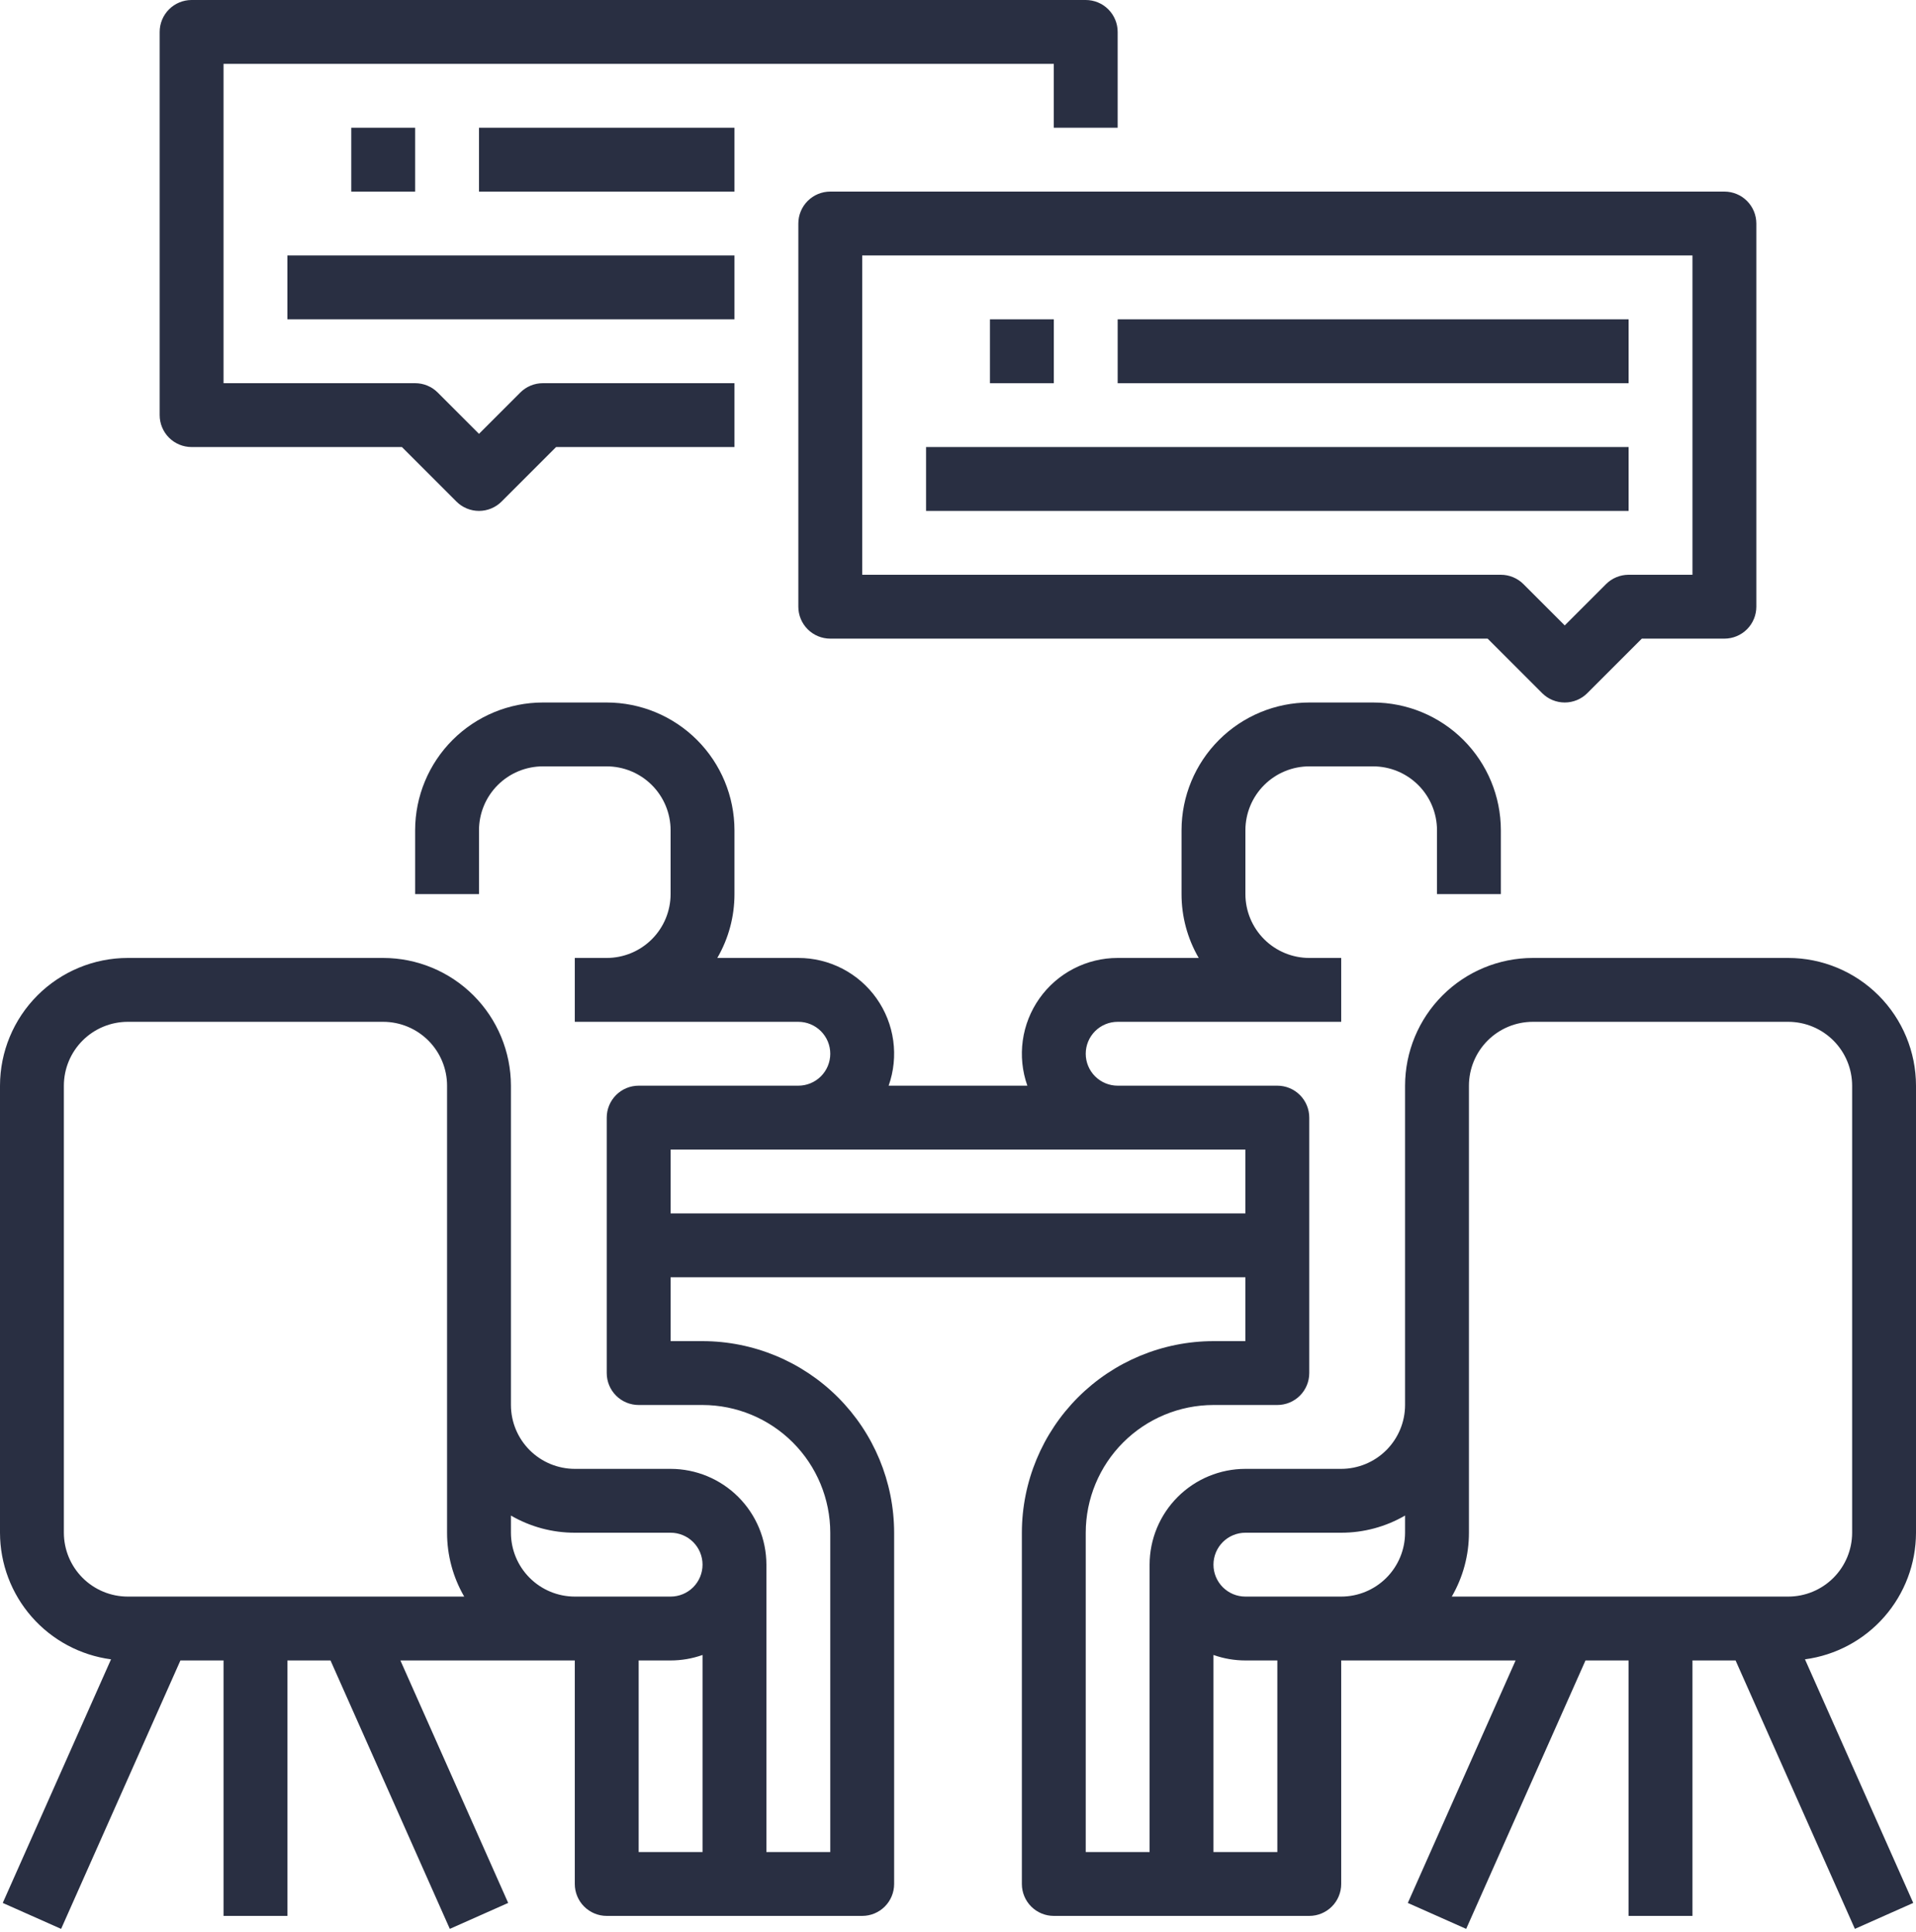
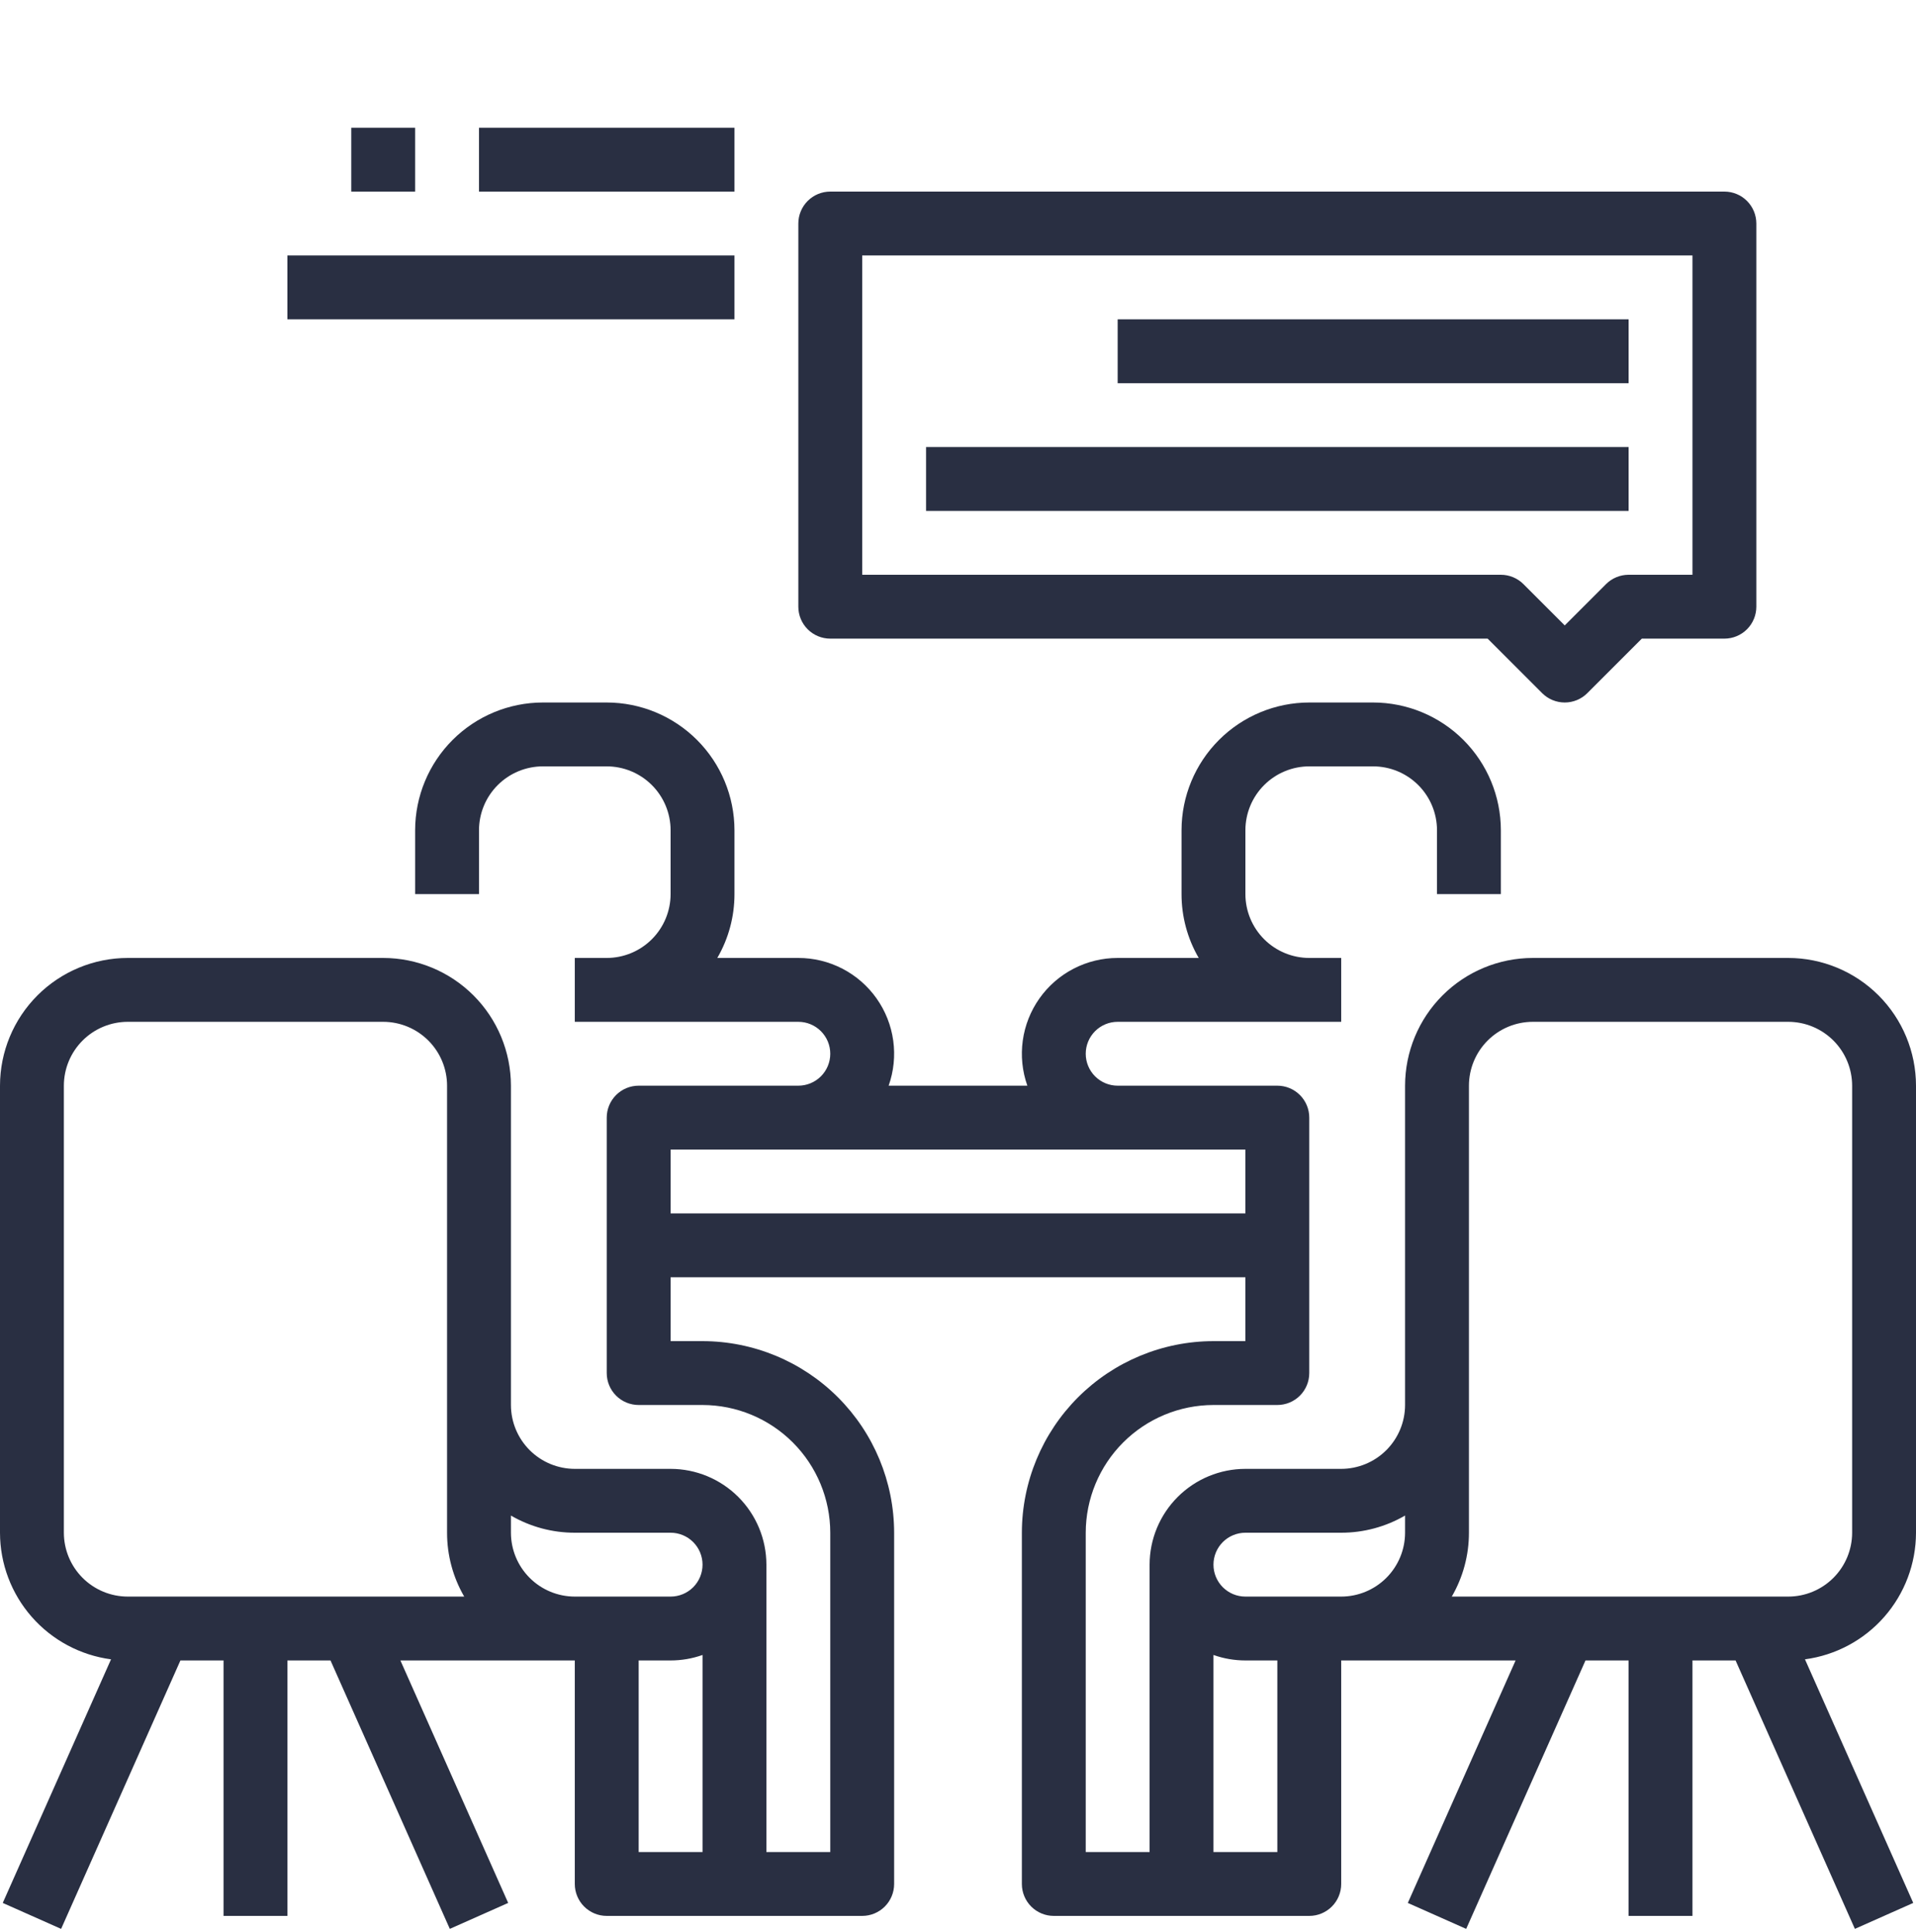
<svg xmlns="http://www.w3.org/2000/svg" width="480" height="484" viewBox="0 0 480 484" fill="none">
  <path d="M480 384V272C479.99 263.516 476.616 255.382 470.617 249.383C464.618 243.384 456.484 240.01 448 240H384C375.516 240.01 367.382 243.384 361.383 249.383C355.384 255.382 352.01 263.516 352 272V352C351.995 356.242 350.308 360.309 347.308 363.308C344.309 366.308 340.242 367.995 336 368H312C305.637 368.007 299.537 370.538 295.038 375.038C290.538 379.537 288.007 385.637 288 392V464H272V384C272.01 375.516 275.384 367.382 281.383 361.383C287.382 355.384 295.516 352.01 304 352H320C322.122 352 324.157 351.157 325.657 349.657C327.157 348.157 328 346.122 328 344V280C328 277.878 327.157 275.843 325.657 274.343C324.157 272.843 322.122 272 320 272H280C277.878 272 275.843 271.157 274.343 269.657C272.843 268.157 272 266.122 272 264C272 261.878 272.843 259.843 274.343 258.343C275.843 256.843 277.878 256 280 256H336V240H328C323.758 239.995 319.691 238.308 316.692 235.308C313.692 232.309 312.005 228.242 312 224V208C312.005 203.758 313.692 199.691 316.692 196.692C319.691 193.692 323.758 192.005 328 192H344C348.242 192.005 352.309 193.692 355.308 196.692C358.308 199.691 359.995 203.758 360 208V224H376V208C375.99 199.516 372.616 191.382 366.617 185.383C360.618 179.384 352.484 176.01 344 176H328C319.516 176.01 311.382 179.384 305.383 185.383C299.384 191.382 296.01 199.516 296 208V224C295.996 229.62 297.481 235.141 300.305 240H280C276.16 239.999 272.376 240.919 268.966 242.684C265.555 244.449 262.618 247.006 260.402 250.142C258.185 253.277 256.753 256.899 256.227 260.702C255.7 264.506 256.094 268.38 257.376 272H222.624C223.906 268.38 224.3 264.506 223.773 260.702C223.247 256.899 221.815 253.277 219.598 250.142C217.382 247.006 214.445 244.449 211.034 242.684C207.624 240.919 203.84 239.999 200 240H179.7C182.522 235.14 184.006 229.62 184 224V208C183.99 199.516 180.616 191.382 174.617 185.383C168.618 179.384 160.484 176.01 152 176H136C127.516 176.01 119.382 179.384 113.383 185.383C107.384 191.382 104.01 199.516 104 208V224H120V208C120.005 203.758 121.692 199.691 124.692 196.692C127.691 193.692 131.758 192.005 136 192H152C156.242 192.005 160.309 193.692 163.308 196.692C166.308 199.691 167.995 203.758 168 208V224C167.995 228.242 166.308 232.309 163.308 235.308C160.309 238.308 156.242 239.995 152 240H144V256H200C202.122 256 204.157 256.843 205.657 258.343C207.157 259.843 208 261.878 208 264C208 266.122 207.157 268.157 205.657 269.657C204.157 271.157 202.122 272 200 272H160C157.878 272 155.843 272.843 154.343 274.343C152.843 275.843 152 277.878 152 280V344C152 346.122 152.843 348.157 154.343 349.657C155.843 351.157 157.878 352 160 352H176C184.484 352.01 192.618 355.384 198.617 361.383C204.616 367.382 207.99 375.516 208 384V464H192V392C191.993 385.637 189.462 379.537 184.962 375.038C180.463 370.538 174.363 368.007 168 368H144C139.758 367.995 135.691 366.308 132.692 363.308C129.692 360.309 128.005 356.242 128 352V272C127.99 263.516 124.616 255.382 118.617 249.383C112.618 243.384 104.484 240.01 96 240H32C23.516 240.01 15.382 243.384 9.383 249.383C3.384 255.382 0.01 263.516 0 272V384C0.011 391.758 2.836 399.249 7.951 405.082C13.066 410.916 20.125 414.695 27.815 415.718L0.689 476.751L15.311 483.251L45.2 416H56V480H72V416H82.8L112.688 483.249L127.31 476.749L100.31 416H144V472C144 474.122 144.843 476.157 146.343 477.657C147.843 479.157 149.878 480 152 480H216C218.122 480 220.157 479.157 221.657 477.657C223.157 476.157 224 474.122 224 472V384C223.986 371.274 218.924 359.073 209.925 350.075C200.927 341.076 188.726 336.014 176 336H168V320H312V336H304C291.274 336.014 279.073 341.076 270.075 350.075C261.076 359.073 256.014 371.274 256 384V472C256 474.122 256.843 476.157 258.343 477.657C259.843 479.157 261.878 480 264 480H328C330.122 480 332.157 479.157 333.657 477.657C335.157 476.157 336 474.122 336 472V416H379.69L352.69 476.751L367.312 483.251L397.2 416H408V480H424V416H434.8L464.688 483.249L479.31 476.749L452.184 415.716C459.874 414.693 466.932 410.914 472.048 405.081C477.163 399.249 479.989 391.758 480 384V384ZM32 400C27.758 399.995 23.691 398.308 20.692 395.308C17.692 392.309 16.005 388.242 16 384V272C16.005 267.758 17.692 263.691 20.692 260.692C23.691 257.692 27.758 256.005 32 256H96C100.242 256.005 104.309 257.692 107.308 260.692C110.308 263.691 111.995 267.758 112 272V384C111.993 389.619 113.475 395.14 116.295 400H32ZM128 384V379.7C132.86 382.522 138.38 384.006 144 384H168C170.122 384 172.157 384.843 173.657 386.343C175.157 387.843 176 389.878 176 392C176 394.122 175.157 396.157 173.657 397.657C172.157 399.157 170.122 400 168 400H144C139.758 399.995 135.691 398.308 132.692 395.308C129.692 392.309 128.005 388.242 128 384V384ZM160 416H168C170.726 416.001 173.431 415.536 176 414.624V464H160V416ZM168 304V288H312V304H168ZM320 464H304V414.624C306.569 415.536 309.274 416.001 312 416H320V464ZM336 400H312C309.878 400 307.843 399.157 306.343 397.657C304.843 396.157 304 394.122 304 392C304 389.878 304.843 387.843 306.343 386.343C307.843 384.843 309.878 384 312 384H336C341.62 384.004 347.141 382.519 352 379.695V384C351.995 388.242 350.308 392.309 347.308 395.308C344.309 398.308 340.242 399.995 336 400V400ZM464 384C463.995 388.242 462.308 392.309 459.308 395.308C456.309 398.308 452.242 399.995 448 400H363.7C366.522 395.14 368.006 389.62 368 384V272C368.005 267.758 369.692 263.691 372.692 260.692C375.691 257.692 379.758 256.005 384 256H448C452.242 256.005 456.309 257.692 459.308 260.692C462.308 263.691 463.995 267.758 464 272V384Z" fill="#292F42" />
-   <path d="M48 112H100.687L114.343 125.657C115.086 126.4 115.968 126.989 116.938 127.391C117.909 127.793 118.949 128 120 128C121.051 128 122.091 127.793 123.062 127.391C124.032 126.989 124.914 126.4 125.657 125.657L139.313 112H184V96H136C134.949 96 133.909 96.207 132.938 96.609C131.968 97.011 131.086 97.6 130.343 98.343L120 108.687L109.657 98.343C108.914 97.6 108.032 97.011 107.062 96.609C106.091 96.207 105.051 96 104 96H56V16H264V32H280V8C280 5.878 279.157 3.843 277.657 2.343C276.157 0.843 274.122 0 272 0H48C45.878 0 43.843 0.843 42.343 2.343C40.843 3.843 40 5.878 40 8V104C40 106.122 40.843 108.157 42.343 109.657C43.843 111.157 45.878 112 48 112Z" fill="#292F42" />
  <path d="M200 56V152C200 154.122 200.843 156.157 202.343 157.657C203.843 159.157 205.878 160 208 160H372.687L386.343 173.657C387.086 174.4 387.968 174.989 388.938 175.391C389.909 175.793 390.949 176 392 176C393.051 176 394.091 175.793 395.062 175.391C396.032 174.989 396.914 174.4 397.657 173.657L411.313 160H432C434.122 160 436.157 159.157 437.657 157.657C439.157 156.157 440 154.122 440 152V56C440 53.878 439.157 51.843 437.657 50.343C436.157 48.843 434.122 48 432 48H208C205.878 48 203.843 48.843 202.343 50.343C200.843 51.843 200 53.878 200 56V56ZM216 64H424V144H408C406.949 144 405.909 144.207 404.938 144.609C403.968 145.011 403.086 145.6 402.343 146.343L392 156.687L381.657 146.343C380.914 145.6 380.032 145.011 379.062 144.609C378.091 144.207 377.051 144 376 144H216V64Z" fill="#292F42" />
-   <path d="M248 80H264V96H248V80Z" fill="#292F42" />
  <path d="M280 80H408V96H280V80Z" fill="#292F42" />
  <path d="M232 112H408V128H232V112Z" fill="#292F42" />
  <path d="M88 32H104V48H88V32Z" fill="#292F42" />
  <path d="M120 32H184V48H120V32Z" fill="#292F42" />
  <path d="M72 64H184V80H72V64Z" fill="#292F42" />
</svg>